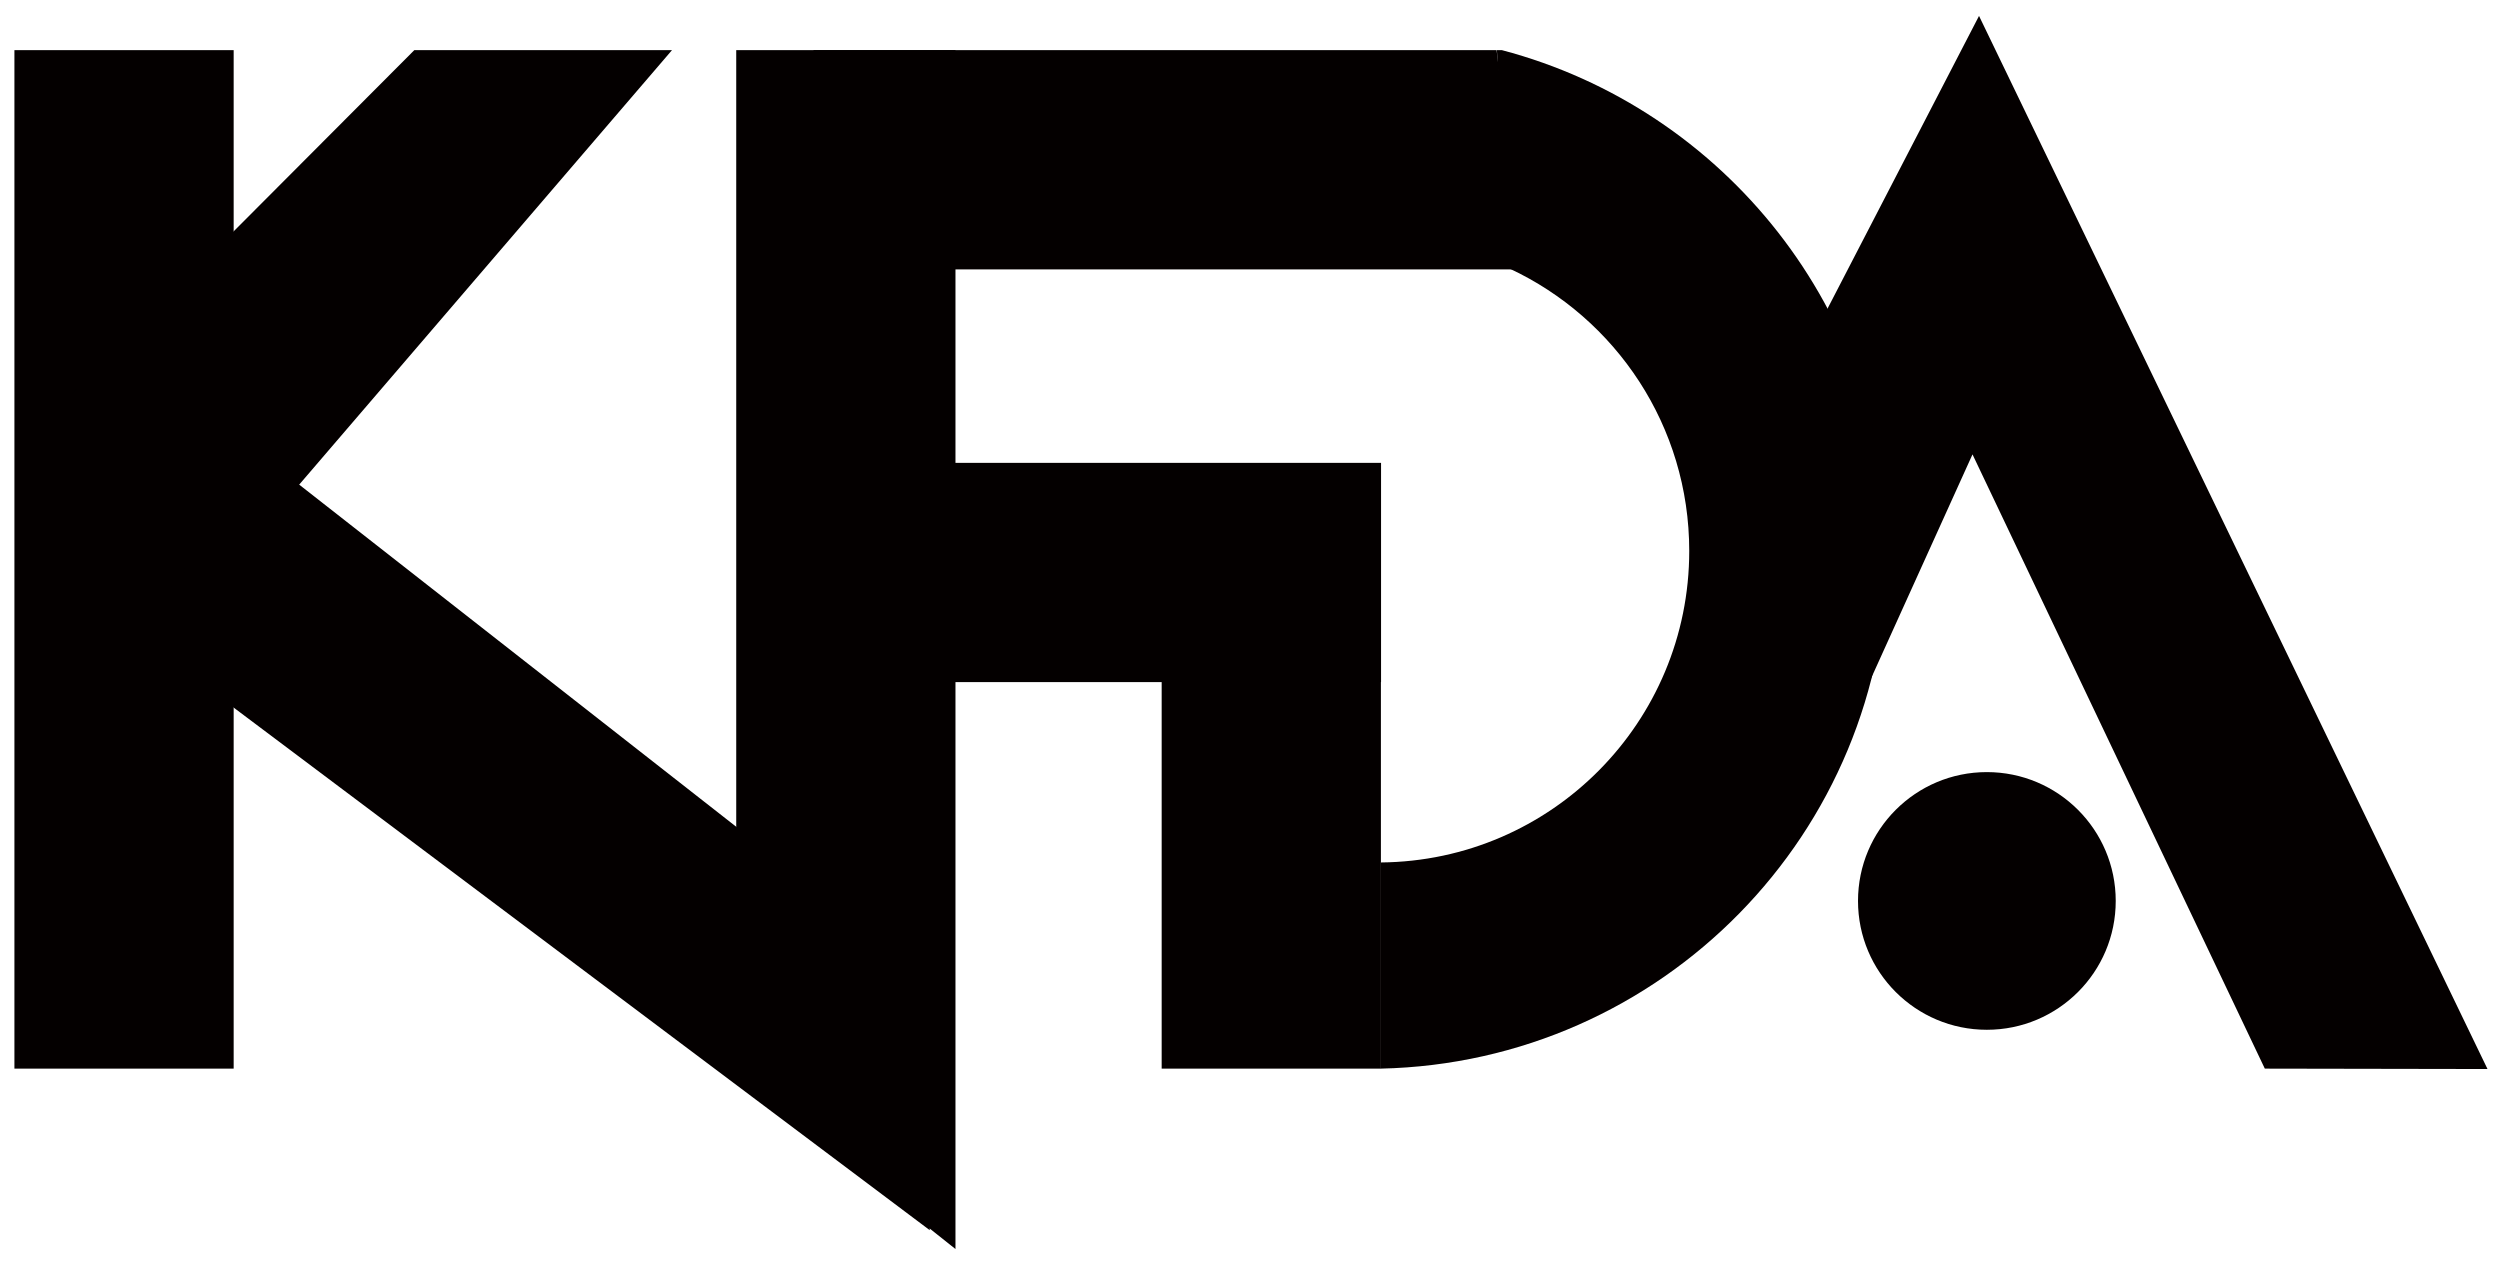
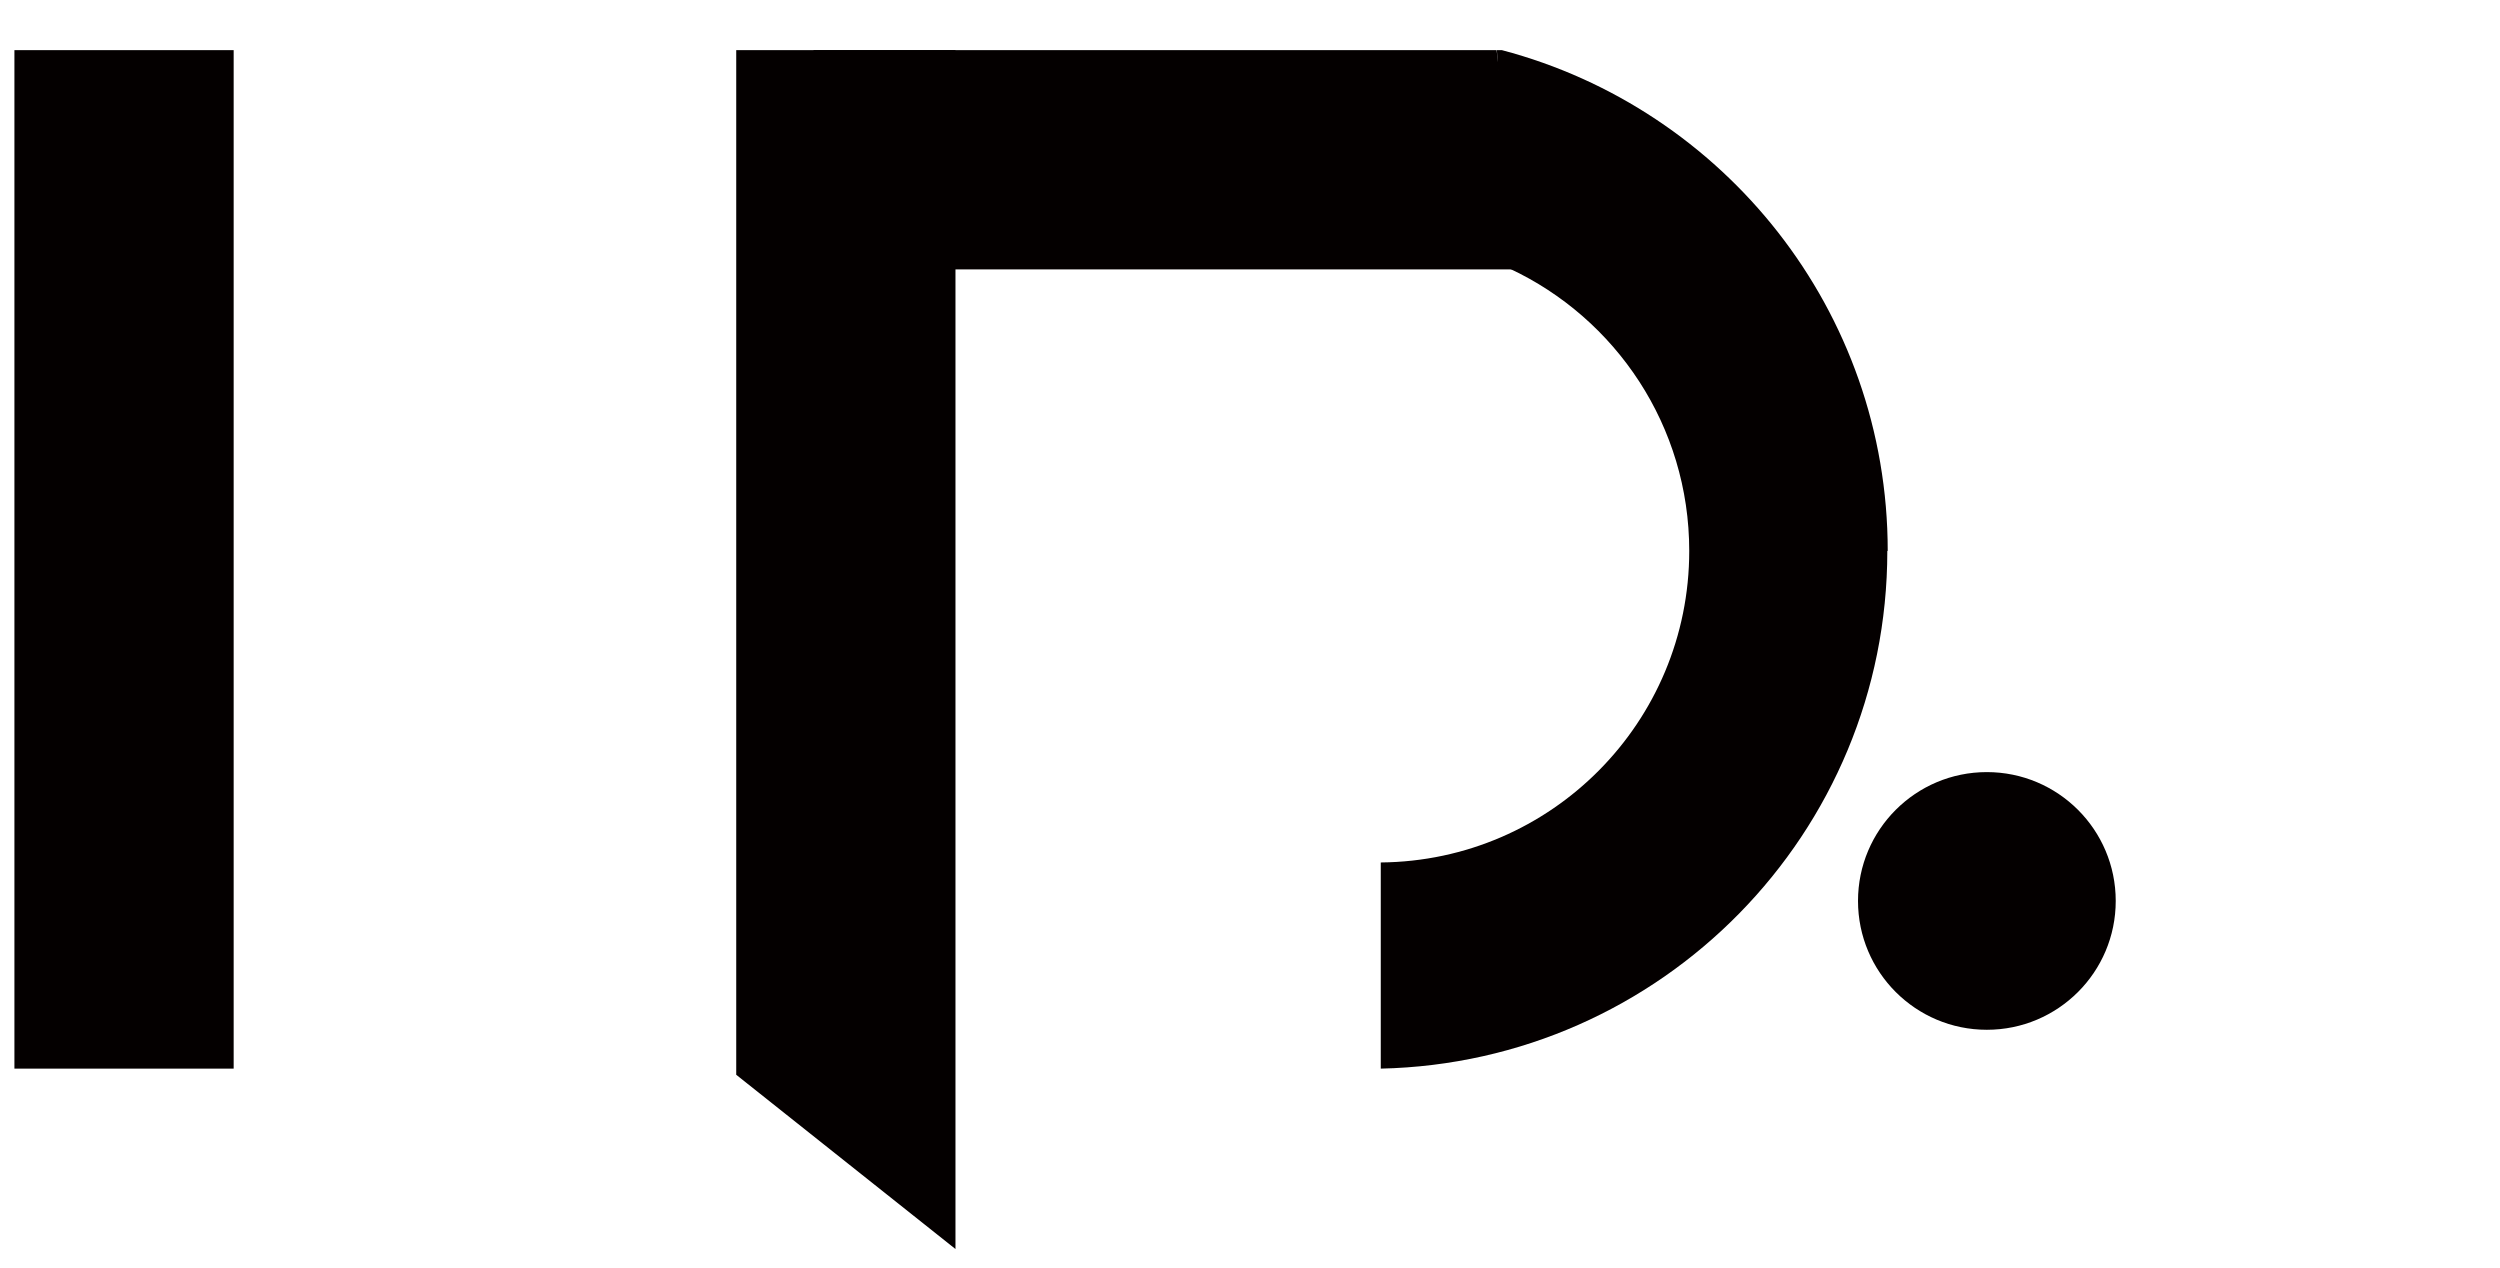
<svg xmlns="http://www.w3.org/2000/svg" width="69" height="35" viewBox="0 0 69 35" fill="none">
  <path d="M6.449 1.384H0.398V29.494H6.449V1.384Z" fill="#040000" />
-   <path d="M38.113 13.836H32.062V29.494H38.113V13.836Z" fill="#040000" />
  <path d="M41.306 1.384L42.018 7.435H22.453V1.384H41.306Z" fill="#040000" />
-   <path d="M22.82 12.775V18.826H38.117V12.775H22.82Z" fill="#040000" />
-   <path d="M5.777 16.267L0.734 12.117L11.435 1.384H18.547L5.777 16.267Z" fill="#040000" />
-   <path d="M7.72 12.955L3.602 17.392L25.661 33.953V27L7.72 12.955Z" fill="#040000" />
-   <path d="M68.655 29.505L54.621 0.439L47.445 14.303L50.768 20.651L54.441 12.541L62.509 29.494L68.655 29.505Z" fill="#040000" />
  <path d="M26.371 34.473L20.32 29.664V1.384H26.371V34.473Z" fill="#040000" />
  <path d="M52.101 15.206C52.101 8.571 47.578 2.998 41.453 1.384H41.315L41.666 7.414C44.596 8.783 46.623 11.756 46.623 15.206C46.623 19.93 42.823 23.762 38.109 23.804V29.494C45.859 29.324 52.09 22.998 52.09 15.206H52.101Z" fill="#040000" />
-   <path d="M54.837 28.422C56.801 28.422 58.394 26.83 58.394 24.866C58.394 22.902 56.801 21.31 54.837 21.31C52.873 21.31 51.281 22.902 51.281 24.866C51.281 26.83 52.873 28.422 54.837 28.422Z" fill="#040000" />
+   <path d="M54.837 28.422C56.801 28.422 58.394 26.83 58.394 24.866C58.394 22.902 56.801 21.31 54.837 21.31C52.873 21.31 51.281 22.902 51.281 24.866C51.281 26.83 52.873 28.422 54.837 28.422" fill="#040000" />
</svg>